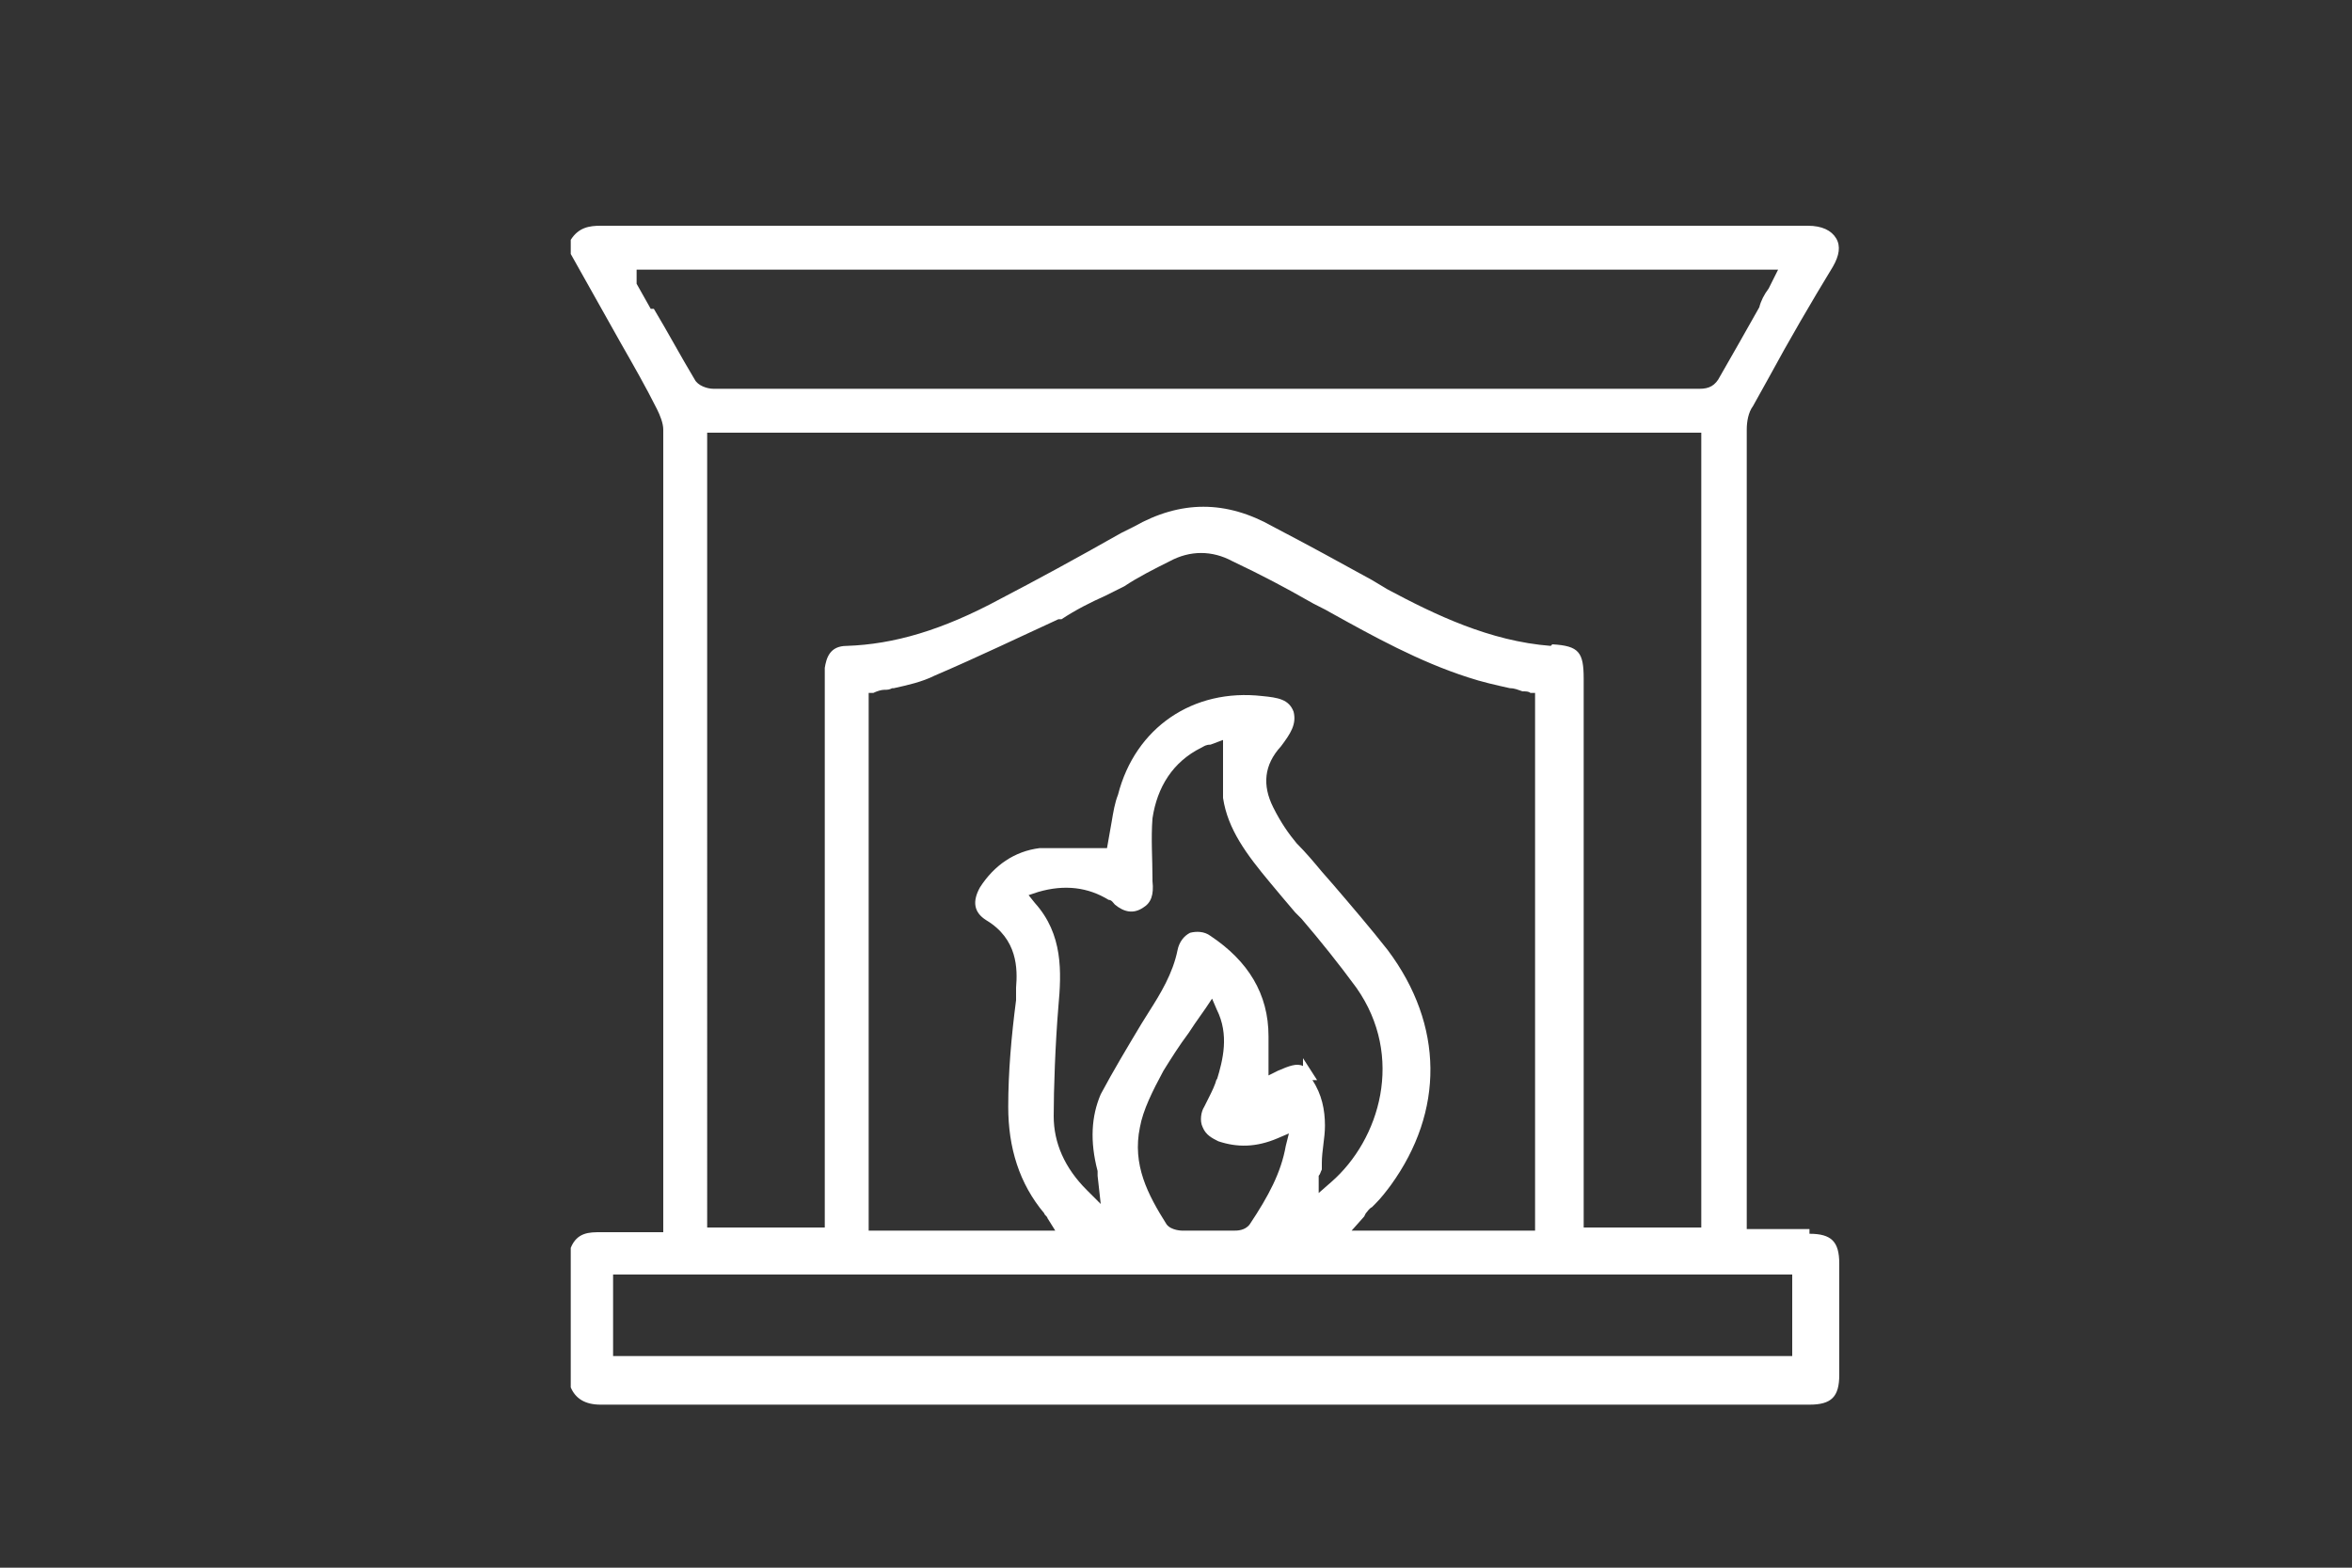
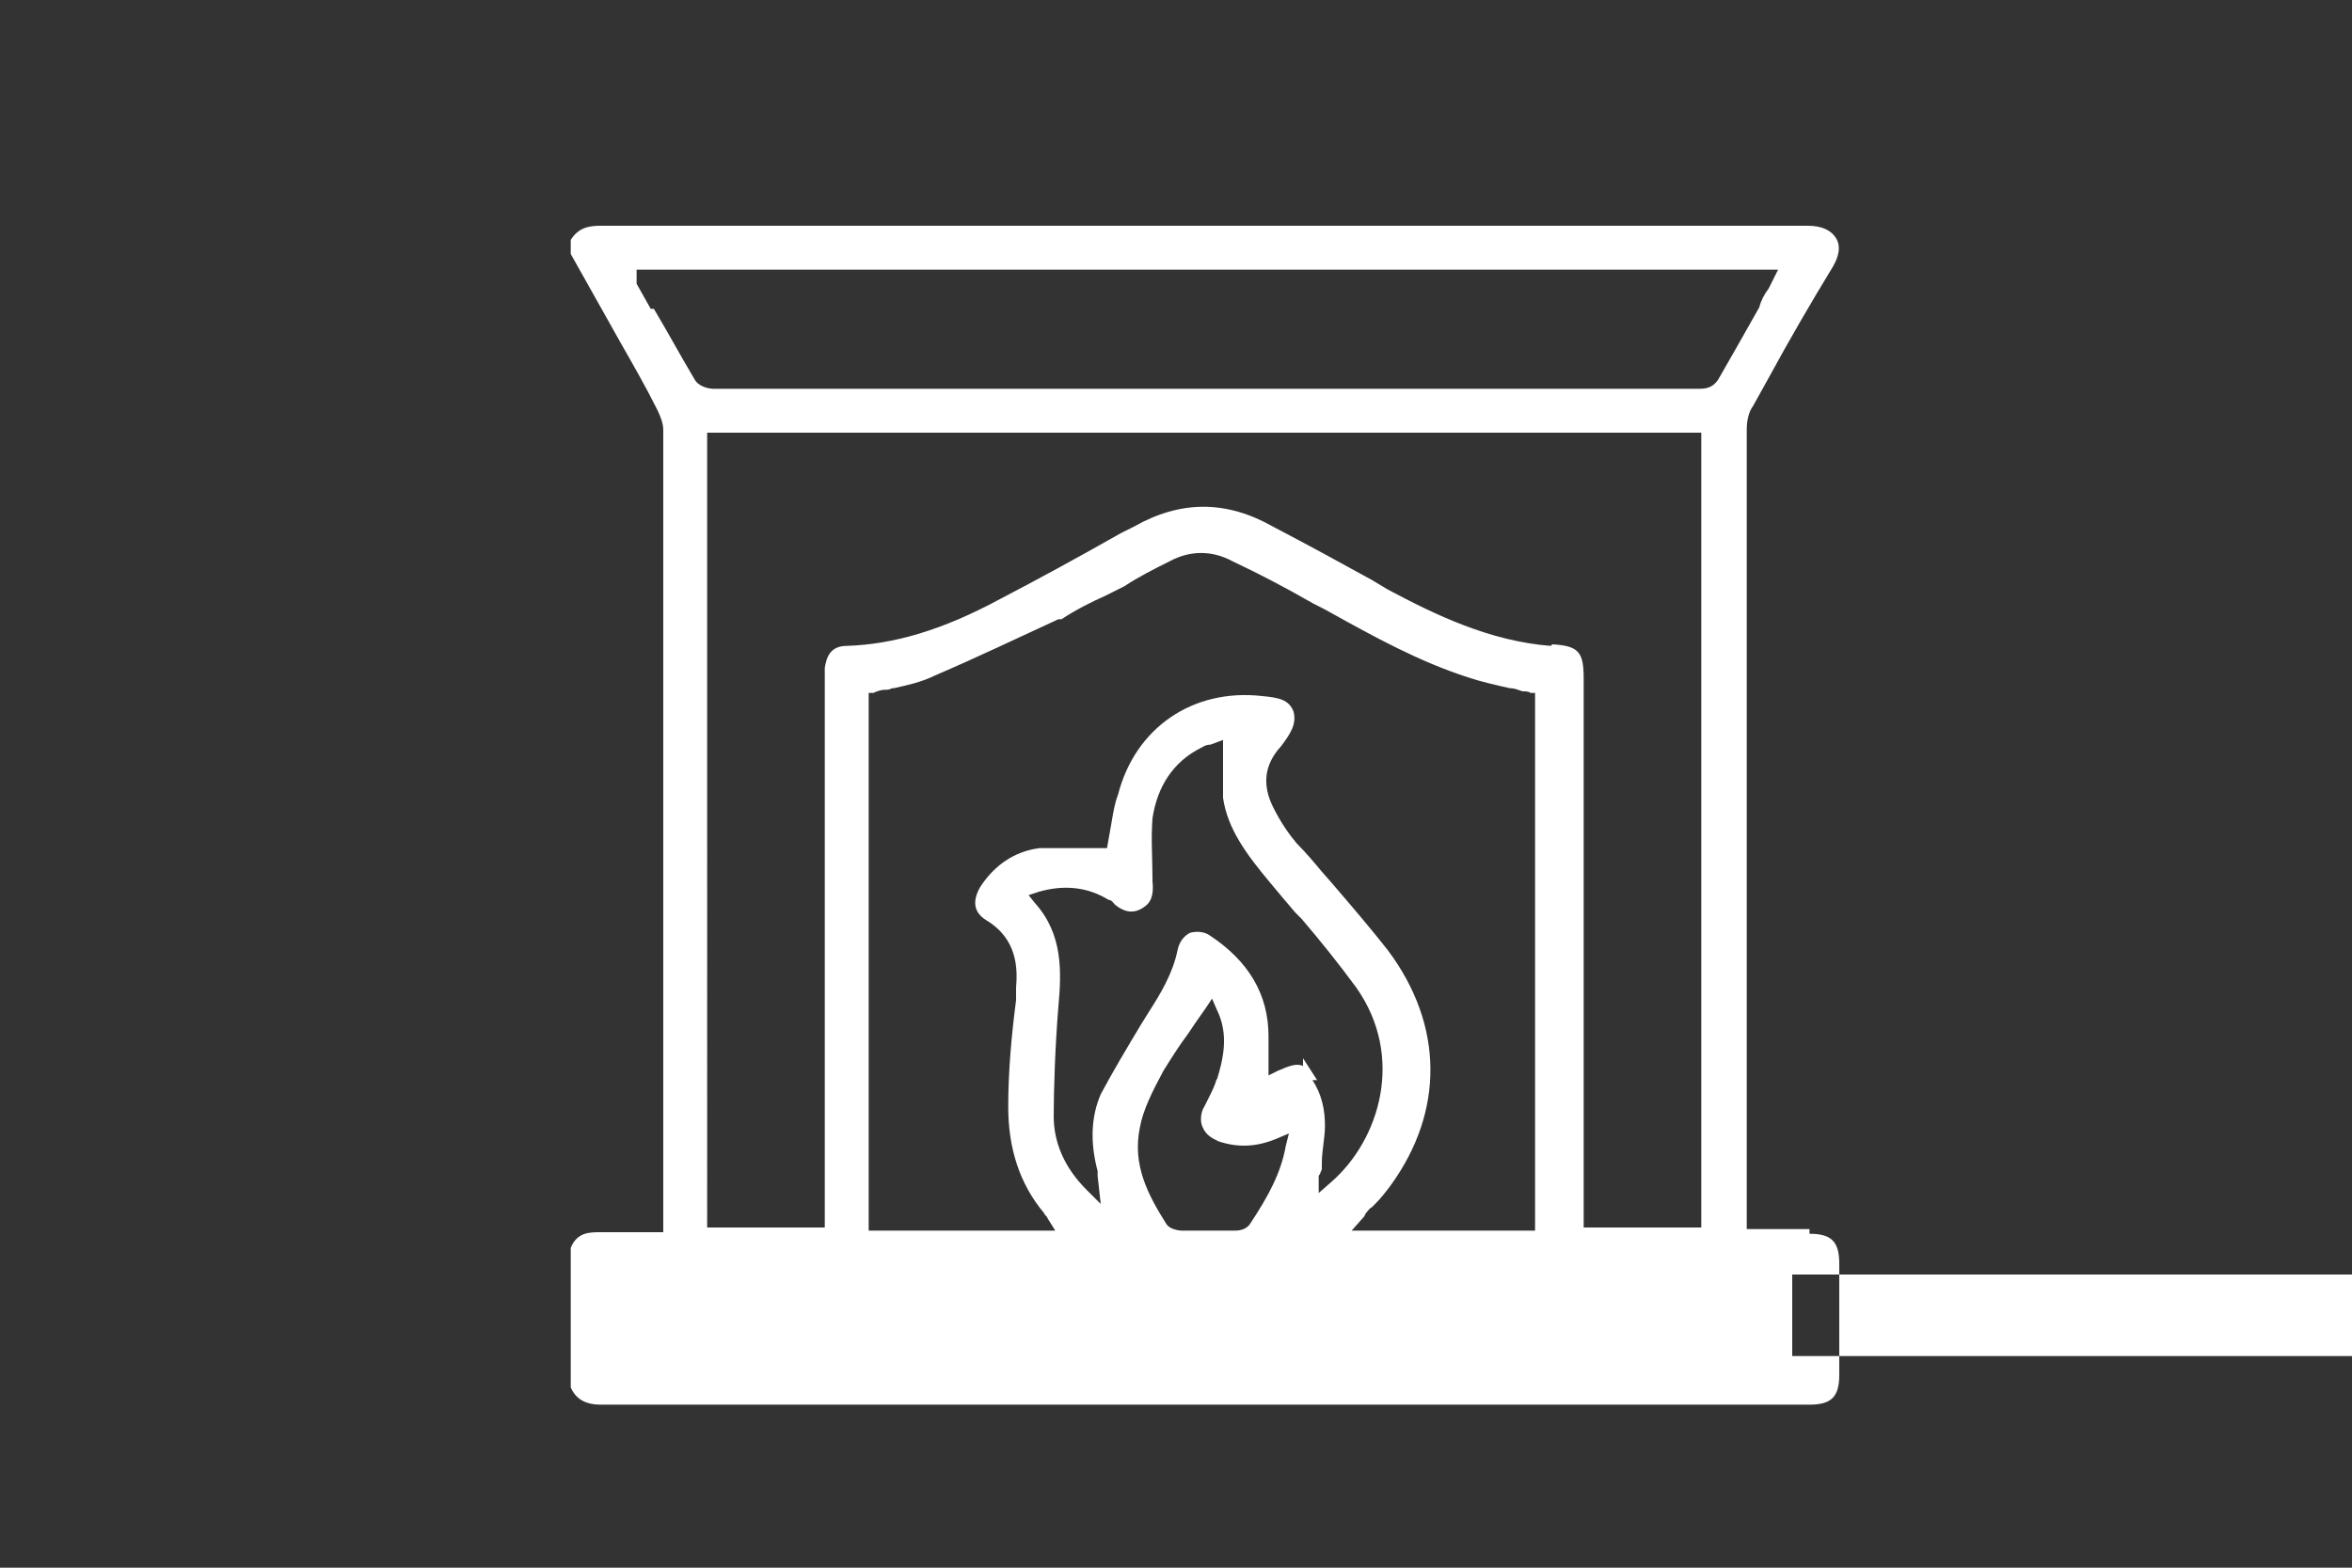
<svg xmlns="http://www.w3.org/2000/svg" id="Layer_1" viewBox="0 0 150 100">
  <rect x="0" y="0" width="150" height="100" fill="#333333" stroke="none" />
  <defs>
    <style>.cls-1{fill:#fff;stroke-width:0px;}</style>
  </defs>
-   <path class="cls-1" d="M115.4,78.4h-4s0-7.3,0-7.3c0-14.3,0-29.2,0-43.7,0-.5.1-1.1.4-1.5l1-1.8c1.3-2.4,2.7-4.8,4.1-7.1.4-.7.5-1.3.2-1.8-.3-.5-.9-.8-1.8-.8-26.4,0-53.7,0-77,0-.7,0-1.4.1-1.9.9h0v.9l3.2,5.7c.8,1.4,1.6,2.8,2.3,4.2.2.4.4.9.4,1.3,0,16.2,0,32.6,0,48.6v1.4c0,.2,0,.3,0,.5v.7h-2.1c-.6,0-1.2,0-1.9,0-.7,0-1.5,0-1.9,1v8.7s0,.2,0,.2c.3.7.9,1.1,1.9,1.1,19.5,0,38.9,0,58.3,0h18.8c1.4,0,1.9-.5,1.9-1.9v-7.1c0-1.4-.5-1.9-1.9-1.9ZM41.5,19.7l-.9-1.6c0,0,0-.2,0-.4v-.5c0,0,72.8,0,72.8,0l-.6,1.2c-.3.4-.5.8-.6,1.2l-1.3,2.3c-.4.7-.8,1.4-1.2,2.1-.3.6-.7.8-1.3.8h-29.1c-11.3,0-22.5,0-33.8,0-.4,0-1-.2-1.2-.6-.9-1.5-1.7-3-2.6-4.5ZM98.9,41.2c-3.9-.3-7.4-2-10.4-3.6l-1-.6c-2-1.1-4-2.2-6.3-3.4-3-1.7-5.9-1.7-8.9,0l-.8.4c-3,1.7-5.4,3-7.7,4.2-3.7,2-6.8,2.9-9.8,3-1.1,0-1.3.8-1.4,1.4,0,.2,0,.3,0,.5v35.2h-3c-1.3,0-2.5,0-3.7,0,0,0-.2,0-.3,0h-.5V27.6h63.4v50.7h-7.5v-35c0-1.7-.3-2.1-2-2.2ZM84,68.9l-.9-1.4v.5c-.4-.2-.9,0-1.6.3l-.6.3v-2.5c0-2.7-1.3-4.8-3.7-6.4-.4-.3-.9-.3-1.3-.2-.4.2-.7.6-.8,1.1-.3,1.5-1.1,2.8-1.8,3.9l-.5.8c-.9,1.5-1.8,3-2.6,4.5-.6,1.4-.7,3-.2,4.9,0,.1,0,.2,0,.3l.2,1.8-.9-.9c-1.4-1.4-2.1-3-2.1-4.7s.1-4.6.3-7c.2-2.2.3-4.6-1.5-6.6l-.4-.5.6-.2c1.7-.5,3.2-.3,4.5.5.2,0,.3.2.4.3h0c.6.5,1.2.6,1.8.2.5-.3.7-.8.6-1.7v-.2c0-1.2-.1-2.5,0-3.8.3-2,1.3-3.6,3.1-4.5.2-.1.3-.2.6-.2l.8-.3v.6c0,.4,0,.7,0,1,0,.7,0,1.5,0,2.1.3,2,1.5,3.6,3,5.4.5.6,1,1.2,1.6,1.9l.4.4c1.2,1.4,2.4,2.9,3.5,4.4,3.1,4.4,1.5,9.7-1.6,12.4l-.8.7v-1.1c.1-.1.1-.2.2-.4,0,0,0-.2,0-.4h0c0-.8.2-1.6.2-2.4,0-1-.2-2-.8-2.9ZM77.6,68.8c-.1.4-.3.8-.5,1.2l-.3.6c-.2.3-.3.9-.1,1.3.2.5.6.7,1,.9,1.2.4,2.4.4,3.8-.2l.7-.3-.2.8c-.3,1.7-1.1,3.2-2.3,5-.3.4-.8.4-1,.4-.5,0-1.1,0-1.6,0s-1.1,0-1.7,0c0,0-.7,0-1-.4-1.2-1.9-2.2-3.8-1.7-6.2.2-1.1.8-2.3,1.5-3.6.5-.8,1-1.6,1.6-2.4l.4-.6c.2-.3.5-.7.7-1l.4-.6.3.7c.8,1.6.4,3.2,0,4.5ZM87.1,77.4c.1-.1.2-.3.4-.4l.2-.2c.4-.4.7-.8,1-1.2,3.4-4.7,3.4-10.2-.2-15-1.1-1.4-2.3-2.8-3.5-4.2l-.7-.8c-.5-.6-1-1.2-1.6-1.8-.5-.6-1-1.3-1.5-2.3-.7-1.4-.6-2.7.5-3.9h0c.6-.8,1-1.4.8-2.2-.3-.8-1-.9-2-1h0c-4.4-.5-8.1,2-9.2,6.3-.2.5-.3,1.1-.4,1.7l-.3,1.7h-.3c-.4,0-.8,0-1.3,0h-.3c-.8,0-1.6,0-2.4,0-1.6.2-2.9,1.1-3.8,2.5-.5.9-.4,1.6.4,2.1,2,1.2,2,3.1,1.9,4.3v.8c-.3,2.3-.5,4.6-.5,6.8,0,2.6.7,4.9,2.3,6.8,0,.1.2.2.2.3l.5.8h-11.9v-34.3h.3c.2-.1.5-.2.7-.2.2,0,.3,0,.5-.1h.1c.9-.2,1.8-.4,2.6-.8,2.8-1.2,5.5-2.5,7.9-3.6h.2c.9-.6,1.9-1.1,2.8-1.5l1.2-.6h0c.9-.6,1.9-1.1,2.9-1.6,1.3-.7,2.7-.7,4,0,1.9.9,3.4,1.7,4.8,2.5.5.3,1,.5,1.5.8,2.7,1.5,5.6,3.1,8.7,4.1.9.3,1.8.5,2.7.7.3,0,.5.1.8.2.2,0,.4,0,.5.1h.3v34.3h-11.7l.8-.9ZM114.3,86.5H39.1v-5.2h75.2v5.2Z" />
+   <path class="cls-1" d="M115.4,78.4h-4s0-7.3,0-7.3c0-14.3,0-29.2,0-43.7,0-.5.1-1.1.4-1.5l1-1.8c1.3-2.4,2.7-4.8,4.1-7.1.4-.7.5-1.3.2-1.8-.3-.5-.9-.8-1.8-.8-26.4,0-53.7,0-77,0-.7,0-1.4.1-1.9.9h0v.9l3.2,5.7c.8,1.4,1.6,2.8,2.3,4.2.2.4.4.9.4,1.3,0,16.2,0,32.6,0,48.6v1.4c0,.2,0,.3,0,.5v.7h-2.1c-.6,0-1.2,0-1.9,0-.7,0-1.5,0-1.9,1v8.7s0,.2,0,.2c.3.7.9,1.1,1.9,1.1,19.5,0,38.9,0,58.3,0h18.8c1.4,0,1.9-.5,1.9-1.9v-7.1c0-1.4-.5-1.9-1.9-1.9ZM41.5,19.7l-.9-1.6c0,0,0-.2,0-.4v-.5c0,0,72.8,0,72.8,0l-.6,1.2c-.3.4-.5.8-.6,1.2l-1.3,2.3c-.4.7-.8,1.4-1.2,2.1-.3.6-.7.8-1.3.8h-29.1c-11.3,0-22.5,0-33.8,0-.4,0-1-.2-1.2-.6-.9-1.5-1.7-3-2.6-4.5ZM98.9,41.2c-3.9-.3-7.4-2-10.4-3.6l-1-.6c-2-1.1-4-2.2-6.3-3.4-3-1.7-5.9-1.7-8.9,0l-.8.4c-3,1.7-5.4,3-7.7,4.2-3.7,2-6.8,2.9-9.8,3-1.1,0-1.3.8-1.4,1.4,0,.2,0,.3,0,.5v35.2h-3c-1.3,0-2.5,0-3.7,0,0,0-.2,0-.3,0h-.5V27.6h63.4v50.7h-7.5v-35c0-1.7-.3-2.1-2-2.2ZM84,68.9l-.9-1.4v.5c-.4-.2-.9,0-1.6.3l-.6.3v-2.5c0-2.7-1.3-4.8-3.7-6.4-.4-.3-.9-.3-1.3-.2-.4.2-.7.6-.8,1.1-.3,1.5-1.1,2.8-1.8,3.9l-.5.8c-.9,1.5-1.8,3-2.6,4.5-.6,1.4-.7,3-.2,4.9,0,.1,0,.2,0,.3l.2,1.8-.9-.9c-1.4-1.4-2.1-3-2.1-4.7s.1-4.6.3-7c.2-2.2.3-4.6-1.5-6.6l-.4-.5.6-.2c1.7-.5,3.2-.3,4.5.5.2,0,.3.2.4.3h0c.6.5,1.2.6,1.8.2.5-.3.7-.8.6-1.7v-.2c0-1.2-.1-2.5,0-3.8.3-2,1.3-3.6,3.1-4.5.2-.1.3-.2.6-.2l.8-.3v.6c0,.4,0,.7,0,1,0,.7,0,1.5,0,2.1.3,2,1.5,3.6,3,5.4.5.6,1,1.2,1.6,1.9l.4.4c1.2,1.4,2.4,2.9,3.5,4.4,3.1,4.4,1.5,9.7-1.6,12.4l-.8.7v-1.1c.1-.1.1-.2.2-.4,0,0,0-.2,0-.4h0c0-.8.2-1.6.2-2.4,0-1-.2-2-.8-2.9ZM77.6,68.8c-.1.4-.3.8-.5,1.2l-.3.6c-.2.3-.3.9-.1,1.3.2.5.6.7,1,.9,1.2.4,2.4.4,3.8-.2l.7-.3-.2.8c-.3,1.7-1.1,3.2-2.3,5-.3.4-.8.4-1,.4-.5,0-1.1,0-1.6,0s-1.1,0-1.7,0c0,0-.7,0-1-.4-1.2-1.9-2.2-3.8-1.7-6.2.2-1.1.8-2.3,1.5-3.6.5-.8,1-1.6,1.6-2.4l.4-.6c.2-.3.5-.7.7-1l.4-.6.3.7c.8,1.6.4,3.2,0,4.5ZM87.1,77.4c.1-.1.2-.3.4-.4l.2-.2c.4-.4.7-.8,1-1.2,3.4-4.7,3.4-10.2-.2-15-1.1-1.4-2.3-2.8-3.5-4.2l-.7-.8c-.5-.6-1-1.2-1.6-1.8-.5-.6-1-1.3-1.5-2.3-.7-1.4-.6-2.7.5-3.9h0c.6-.8,1-1.4.8-2.2-.3-.8-1-.9-2-1h0c-4.4-.5-8.1,2-9.2,6.3-.2.5-.3,1.1-.4,1.7l-.3,1.7h-.3c-.4,0-.8,0-1.3,0h-.3c-.8,0-1.6,0-2.4,0-1.6.2-2.9,1.1-3.8,2.5-.5.9-.4,1.6.4,2.1,2,1.2,2,3.1,1.9,4.3v.8c-.3,2.3-.5,4.6-.5,6.8,0,2.6.7,4.9,2.3,6.8,0,.1.2.2.2.3l.5.8h-11.9v-34.3h.3c.2-.1.5-.2.7-.2.2,0,.3,0,.5-.1h.1c.9-.2,1.8-.4,2.6-.8,2.8-1.2,5.5-2.5,7.9-3.6h.2c.9-.6,1.9-1.1,2.8-1.5l1.2-.6h0c.9-.6,1.9-1.1,2.9-1.6,1.3-.7,2.7-.7,4,0,1.9.9,3.4,1.7,4.8,2.5.5.3,1,.5,1.5.8,2.7,1.5,5.6,3.1,8.7,4.1.9.3,1.8.5,2.7.7.3,0,.5.1.8.2.2,0,.4,0,.5.1h.3v34.3h-11.7l.8-.9ZM114.3,86.5v-5.2h75.2v5.2Z" />
</svg>